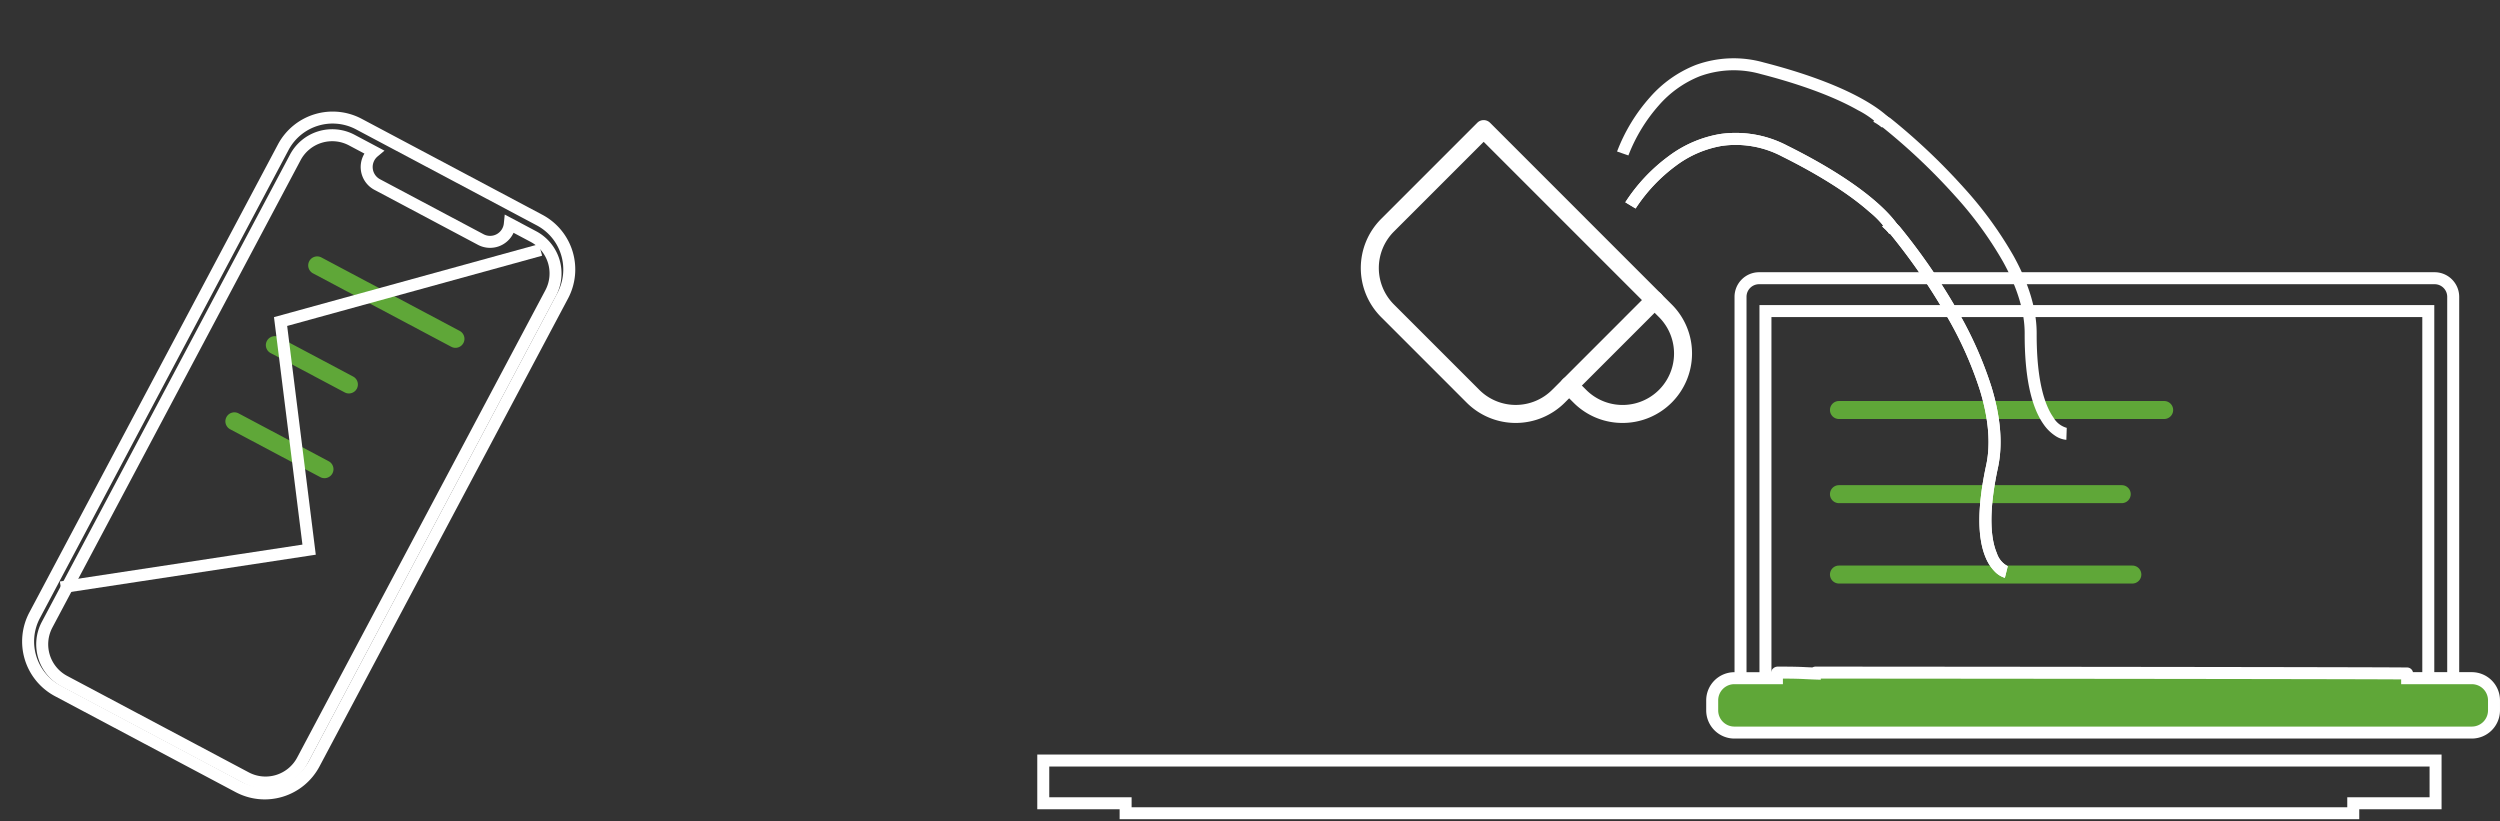
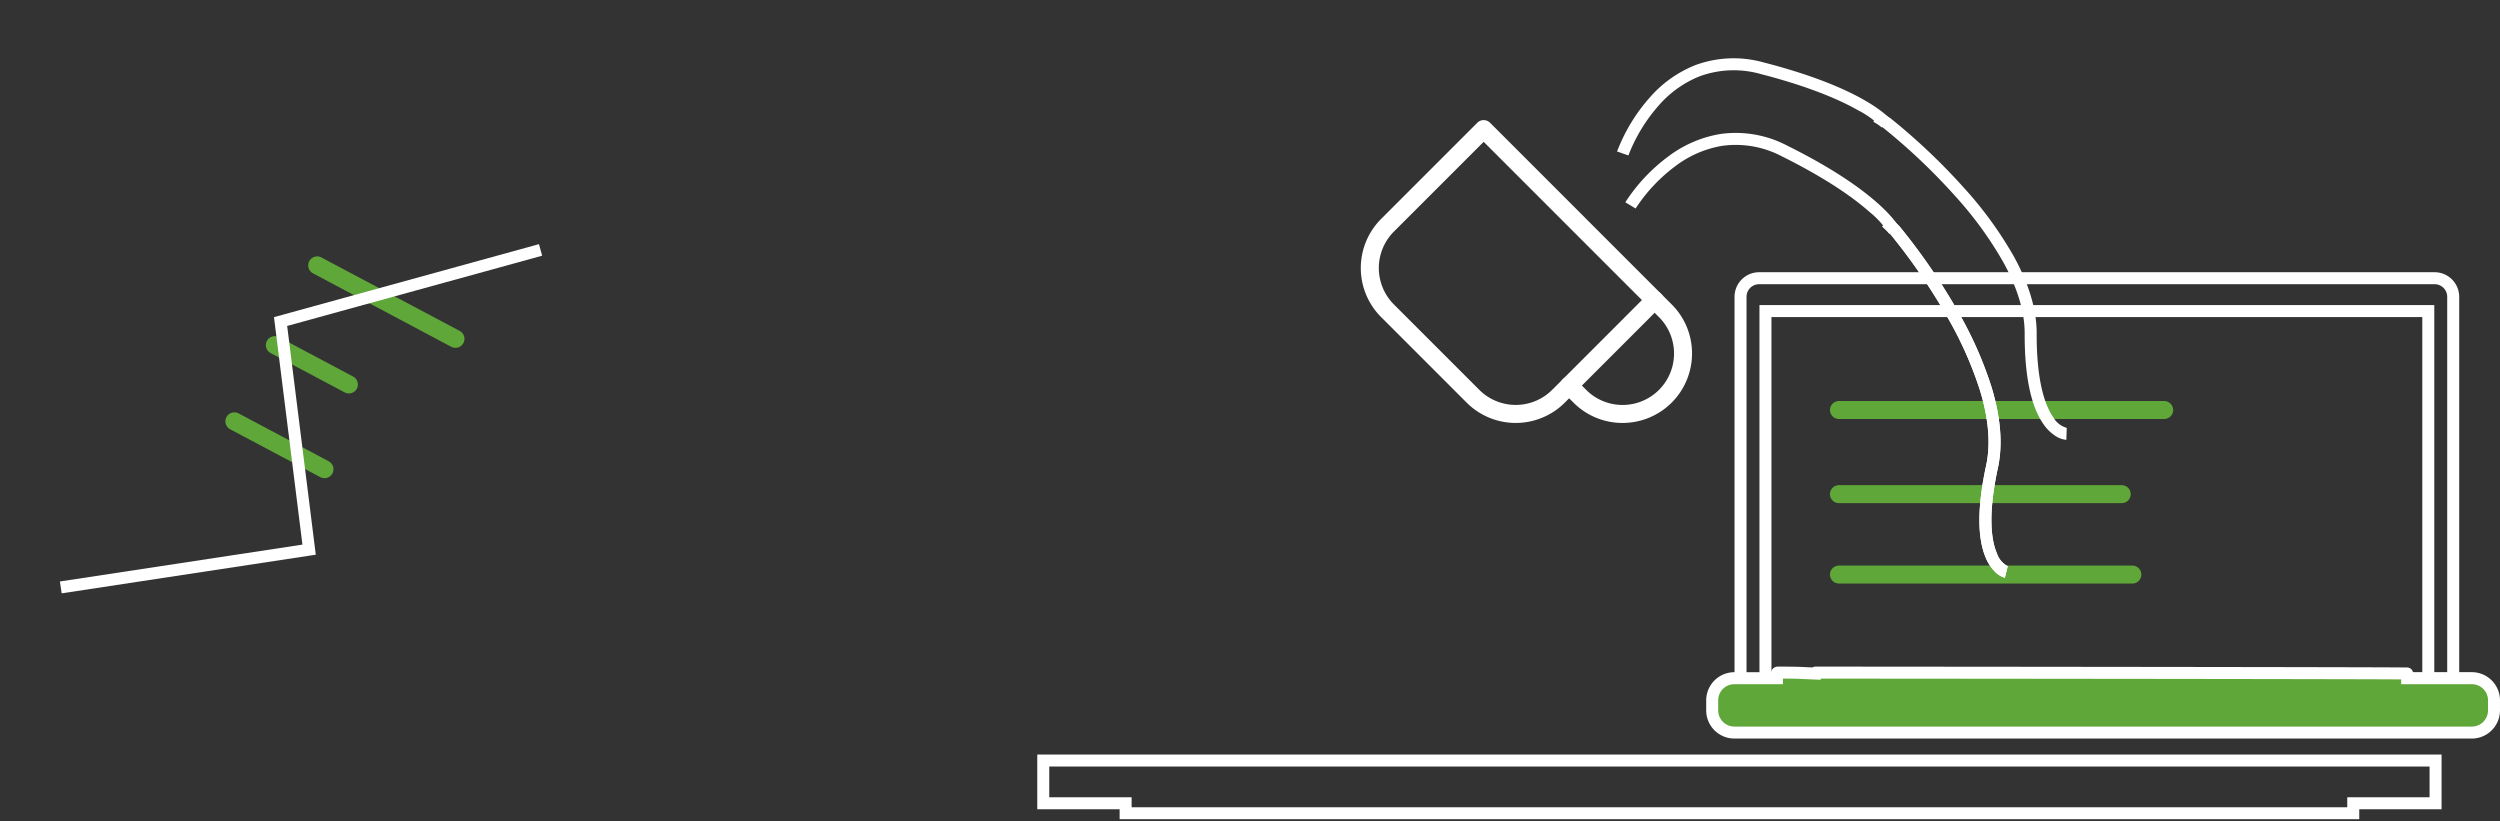
<svg xmlns="http://www.w3.org/2000/svg" width="417.087" height="137.029" viewBox="0 0 417.087 137.029">
  <rect x="0" y="0" width="417.087" height="137.029" fill="#333333" stroke="none" />
  <g id="ico-info2" transform="translate(-694.506 -1755.598)">
    <g id="Raggruppa_292" data-name="Raggruppa 292" transform="translate(-288.258 -973.802)">
      <g id="Raggruppa_291" data-name="Raggruppa 291" transform="translate(984.116 2745.725)">
        <g id="Raggruppa_282" data-name="Raggruppa 282" transform="translate(0 0)">
          <g id="Raggruppa_281" data-name="Raggruppa 281" transform="matrix(0.883, 0.469, -0.469, 0.883, 50.277, 0)">
            <g id="Raggruppa_277" data-name="Raggruppa 277" transform="translate(0 0)">
-               <path id="Tracciato_259" data-name="Tracciato 259" d="M9.33-1H43.482A10.33,10.33,0,0,1,53.811,9.33V97.764a10.341,10.341,0,0,1-10.33,10.33H9.33A10.341,10.341,0,0,1-1,97.764V9.33A10.341,10.341,0,0,1,9.33-1ZM43.482,106.094a8.339,8.339,0,0,0,8.33-8.33V9.33A8.33,8.33,0,0,0,43.482,1H9.33A8.339,8.339,0,0,0,1,9.33V97.764a8.339,8.339,0,0,0,8.33,8.33Z" transform="translate(0 0)" fill="#fff" />
-               <path id="Tracciato_260" data-name="Tracciato 260" d="M35.337-1h5.946a7.976,7.976,0,0,1,7.966,7.965V95.272a7.977,7.977,0,0,1-7.967,7.969H6.966A7.976,7.976,0,0,1-1,95.273V6.966A7.976,7.976,0,0,1,6.965-1h5.652L12.056.377a2.31,2.31,0,0,0,2.139,3.182H33.76A2.31,2.31,0,0,0,35.9.378ZM6.966,101.24H41.282a5.975,5.975,0,0,0,5.967-5.969V6.966A5.974,5.974,0,0,0,41.283,1H38.064a4.311,4.311,0,0,1-4.3,4.559H14.195A4.311,4.311,0,0,1,9.891,1H6.966A5.974,5.974,0,0,0,1,6.966V95.273A5.974,5.974,0,0,0,6.966,101.24Z" transform="translate(2.575 2.912)" fill="#fff" />
-             </g>
+               </g>
            <g id="Raggruppa_278" data-name="Raggruppa 278" transform="translate(14.255 24.085)">
              <path id="Linea_14" data-name="Linea 14" d="M26.123,1.5H0A1.5,1.5,0,0,1-1.5,0,1.5,1.5,0,0,1,0-1.5H26.123a1.5,1.5,0,0,1,1.5,1.5A1.5,1.5,0,0,1,26.123,1.5Z" fill="#5fa738" />
              <path id="Linea_15" data-name="Linea 15" d="M13.991,1.5H0A1.5,1.5,0,0,1-1.5,0,1.5,1.5,0,0,1,0-1.5H13.991a1.5,1.5,0,0,1,1.5,1.5A1.5,1.5,0,0,1,13.991,1.5Z" transform="translate(0 15.066)" fill="#5fa738" />
              <path id="Linea_16" data-name="Linea 16" d="M17.024,1.5H0A1.5,1.5,0,0,1-1.5,0,1.5,1.5,0,0,1,0-1.5H17.024a1.5,1.5,0,0,1,1.5,1.5A1.5,1.5,0,0,1,17.024,1.5Z" transform="translate(0 29.462)" fill="#5fa738" />
            </g>
          </g>
          <path id="Tracciato_261" data-name="Tracciato 261" d="M280.59,2894.863l-.3-1.977,40.466-6.153-4.746-37.949,44.207-12.178.531,1.928-42.539,11.719,4.773,38.165-.963.146Z" transform="translate(-271.652 -2812.198)" fill="#fff" />
        </g>
      </g>
      <g id="Raggruppa_290" data-name="Raggruppa 290" transform="translate(1156.817 2708.802)">
        <g id="Raggruppa_283" data-name="Raggruppa 283" transform="translate(111.601 50.68)">
          <g id="Raggruppa_276" data-name="Raggruppa 276" transform="translate(0 16.334)">
            <g id="Raggruppa_275" data-name="Raggruppa 275" transform="translate(0)">
              <path id="Tracciato_251" data-name="Tracciato 251" d="M3.1-1H115.8a4.107,4.107,0,0,1,4.1,4.1V65.9a4.107,4.107,0,0,1-4.1,4.1H3.1A4.107,4.107,0,0,1-1,65.9V3.1A4.107,4.107,0,0,1,3.1-1ZM115.8,68a2.1,2.1,0,0,0,2.1-2.1V3.1A2.1,2.1,0,0,0,115.8,1H3.1A2.1,2.1,0,0,0,1,3.1V65.9A2.1,2.1,0,0,0,3.1,68Z" transform="translate(4.726)" fill="#fff" />
              <path id="Rettangolo_102" data-name="Rettangolo 102" d="M-1-1H111.585V63.381H-1ZM109.585,1H1V61.381H109.585Z" transform="translate(8.885 5.482)" fill="#fff" />
              <path id="Tracciato_254" data-name="Tracciato 254" d="M126.733.932H115.941V.154C115.941.069,21.053,0,17.268,0a.154.154,0,0,0-.154.154C14.8.069,14.732,0,10.947,0a.154.154,0,0,0-.154.154V.932H3.7A3.7,3.7,0,0,0,0,4.632V6.305a3.7,3.7,0,0,0,3.7,3.7H126.733a3.7,3.7,0,0,0,3.7-3.7V4.632a3.7,3.7,0,0,0-3.7-3.7Z" transform="translate(0 65.797)" fill="#5fa738" />
              <path id="Tracciato_254_-_Contorno" data-name="Tracciato 254 - Contorno" d="M10.947-1c2.792,0,3.6.038,4.72.091.306.014.642.03,1.052.047A1.148,1.148,0,0,1,17.268-1c1.753,0,26.2.017,50.757.045,13.929.016,25.043.033,33.033.049,4.7.01,8.331.019,10.8.029,1.326.005,2.343.01,3.022.015l.8.008.218,0a1.007,1.007,0,0,1,1.013.781h9.82a4.706,4.706,0,0,1,4.7,4.7V6.305a4.706,4.706,0,0,1-4.7,4.7H3.7A4.706,4.706,0,0,1-1,6.305V4.632a4.706,4.706,0,0,1,4.7-4.7H9.814A1.156,1.156,0,0,1,10.947-1ZM114.941,1.138c-9.5-.074-87.209-.133-96.827-.138v.191l-1.037-.038c-.627-.023-1.093-.045-1.5-.065-1.007-.048-1.71-.081-3.78-.088v.93H3.7A2.7,2.7,0,0,0,1,4.632V6.305a2.7,2.7,0,0,0,2.7,2.7H126.733a2.7,2.7,0,0,0,2.7-2.7V4.632a2.7,2.7,0,0,0-2.7-2.7H114.941Z" transform="translate(0 65.797)" fill="#fff" />
            </g>
          </g>
          <path id="Linea_11" data-name="Linea 11" d="M54.255,1.5H0A1.5,1.5,0,0,1-1.5,0,1.5,1.5,0,0,1,0-1.5H54.255a1.5,1.5,0,0,1,1.5,1.5A1.5,1.5,0,0,1,54.255,1.5Z" transform="translate(21.149 38.322)" fill="#5fa738" />
          <path id="Linea_12" data-name="Linea 12" d="M47.176,1.5H0A1.5,1.5,0,0,1-1.5,0,1.5,1.5,0,0,1,0-1.5H47.176a1.5,1.5,0,0,1,1.5,1.5A1.5,1.5,0,0,1,47.176,1.5Z" transform="translate(21.149 52.36)" fill="#5fa738" />
          <path id="Linea_13" data-name="Linea 13" d="M48.946,1.5H0A1.5,1.5,0,0,1-1.5,0,1.5,1.5,0,0,1,0-1.5H48.946a1.5,1.5,0,0,1,1.5,1.5A1.5,1.5,0,0,1,48.946,1.5Z" transform="translate(21.149 65.774)" fill="#5fa738" />
        </g>
        <g id="Raggruppa_284" data-name="Raggruppa 284" transform="translate(0 147.477)">
          <path id="Tracciato_270" data-name="Tracciato 270" d="M-1,448.724H233.286v9.138H219.552v1.659H12.739v-1.659H-1Zm232.286,2H1v5.138H14.739v1.659H217.552v-1.659h13.734Z" transform="translate(0 -449.724)" fill="#fff" />
        </g>
        <g id="Icon_feather-coffee" data-name="Icon feather-coffee" transform="translate(115.611 0) rotate(45)">
          <path id="Tracciato_271" data-name="Tracciato 271" d="M2.521,21.67H0a1.5,1.5,0,0,1-1.5-1.5A1.5,1.5,0,0,1,0,18.67H2.521a8.585,8.585,0,1,0,0-17.17H0A1.5,1.5,0,0,1-1.5,0,1.5,1.5,0,0,1,0-1.5H2.521a11.509,11.509,0,0,1,8.192,3.393,11.585,11.585,0,0,1,0,16.384A11.509,11.509,0,0,1,2.521,21.67Z" transform="translate(40.34 59.59)" fill="#fff" />
          <path id="Tracciato_272" data-name="Tracciato 272" d="M0-1.5H40.34A1.5,1.5,0,0,1,41.84,0V22.691A11.585,11.585,0,0,1,30.255,34.276H10.085A11.585,11.585,0,0,1-1.5,22.691V0A1.5,1.5,0,0,1,0-1.5Zm38.84,3H1.5V22.691a8.6,8.6,0,0,0,8.585,8.585h20.17a8.6,8.6,0,0,0,8.585-8.585Z" transform="translate(0 59.59)" fill="#fff" />
          <g id="Raggruppa_285" data-name="Raggruppa 285" transform="translate(25.69 22.795)">
            <path id="Tracciato_273" data-name="Tracciato 273" d="M-.344,28.717A29.214,29.214,0,0,1-.661,18.1,19.773,19.773,0,0,1,2.794,9.471a18.475,18.475,0,0,1,9.289-6.542C28.714-2.664,34.88-.668,35.134-.58l-.652,1.891.009,0a15.16,15.16,0,0,0-4.881-.262c-5.694.339-12.327,2.239-16.889,3.773a16.518,16.518,0,0,0-8.312,5.827,17.8,17.8,0,0,0-3.094,7.765A27.539,27.539,0,0,0,1.6,28.236Z" transform="translate(0 0)" fill="#fff" />
            <path id="Tracciato_275" data-name="Tracciato 275" d="M53.976,28.477a7.114,7.114,0,0,1-2.625-.548c-3.4-1.349-7.067-5.046-10.9-10.988C38.5,13.916,35.291,11.2,30.9,8.856a62.214,62.214,0,0,0-12.884-4.9A101.71,101.71,0,0,0,1.956,1l-1.929.05-.052-2L2.014-1l.054,0a103.591,103.591,0,0,1,16.475,3.02,64.195,64.195,0,0,1,13.3,5.069c4.692,2.5,8.155,5.451,10.291,8.766,4.484,6.956,7.888,9.393,9.954,10.213a3.7,3.7,0,0,0,2.822.25l1.033,1.713A3.934,3.934,0,0,1,53.976,28.477Z" transform="translate(32.787 0.214)" fill="#fff" />
          </g>
          <g id="Raggruppa_286" data-name="Raggruppa 286" transform="translate(25.69 22.795)">
-             <path id="Tracciato_273-2" data-name="Tracciato 273" d="M-.344,28.717A29.214,29.214,0,0,1-.661,18.1,19.773,19.773,0,0,1,2.794,9.471a18.475,18.475,0,0,1,9.289-6.542C28.714-2.664,34.88-.668,35.134-.58l-.652,1.891.009,0a15.16,15.16,0,0,0-4.881-.262c-5.694.339-12.327,2.239-16.889,3.773a16.518,16.518,0,0,0-8.312,5.827,17.8,17.8,0,0,0-3.094,7.765A27.539,27.539,0,0,0,1.6,28.236Z" transform="translate(0 0)" fill="#fff" />
            <path id="Tracciato_275-2" data-name="Tracciato 275" d="M53.976,28.477a7.114,7.114,0,0,1-2.625-.548c-3.4-1.349-7.067-5.046-10.9-10.988C38.5,13.916,35.291,11.2,30.9,8.856a62.214,62.214,0,0,0-12.884-4.9A101.71,101.71,0,0,0,1.956,1l-1.929.05-.052-2L2.014-1l.054,0a103.591,103.591,0,0,1,16.475,3.02,64.195,64.195,0,0,1,13.3,5.069c4.692,2.5,8.155,5.451,10.291,8.766,4.484,6.956,7.888,9.393,9.954,10.213a3.7,3.7,0,0,0,2.822.25l1.033,1.713A3.934,3.934,0,0,1,53.976,28.477Z" transform="translate(32.787 0.214)" fill="#fff" />
          </g>
          <g id="Raggruppa_288" data-name="Raggruppa 288" transform="translate(12.744 0)">
            <g id="Raggruppa_289" data-name="Raggruppa 289" transform="matrix(0.978, -0.208, 0.208, 0.978, 0, 18.341)">
              <path id="Tracciato_273-3" data-name="Tracciato 273" d="M-.344,28.717A29.214,29.214,0,0,1-.661,18.1,19.773,19.773,0,0,1,2.794,9.471a18.475,18.475,0,0,1,9.289-6.542C28.714-2.664,34.88-.668,35.134-.58l-.652,1.891.009,0a15.16,15.16,0,0,0-4.881-.262c-5.694.339-12.327,2.239-16.889,3.773a16.518,16.518,0,0,0-8.312,5.827,17.8,17.8,0,0,0-3.094,7.765A27.539,27.539,0,0,0,1.6,28.236Z" transform="translate(0 0)" fill="#fff" />
              <path id="Tracciato_275-3" data-name="Tracciato 275" d="M53.976,28.477a7.114,7.114,0,0,1-2.625-.548c-3.4-1.349-7.067-5.046-10.9-10.988C38.5,13.916,35.291,11.2,30.9,8.856a62.214,62.214,0,0,0-12.884-4.9A101.71,101.71,0,0,0,1.956,1l-1.929.05-.052-2L2.014-1l.054,0a103.591,103.591,0,0,1,16.475,3.02,64.195,64.195,0,0,1,13.3,5.069c4.692,2.5,8.155,5.451,10.291,8.766,4.484,6.956,7.888,9.393,9.954,10.213a3.7,3.7,0,0,0,2.822.25l1.033,1.713A3.934,3.934,0,0,1,53.976,28.477Z" transform="translate(32.787 0.214)" fill="#fff" />
            </g>
          </g>
        </g>
      </g>
    </g>
  </g>
</svg>